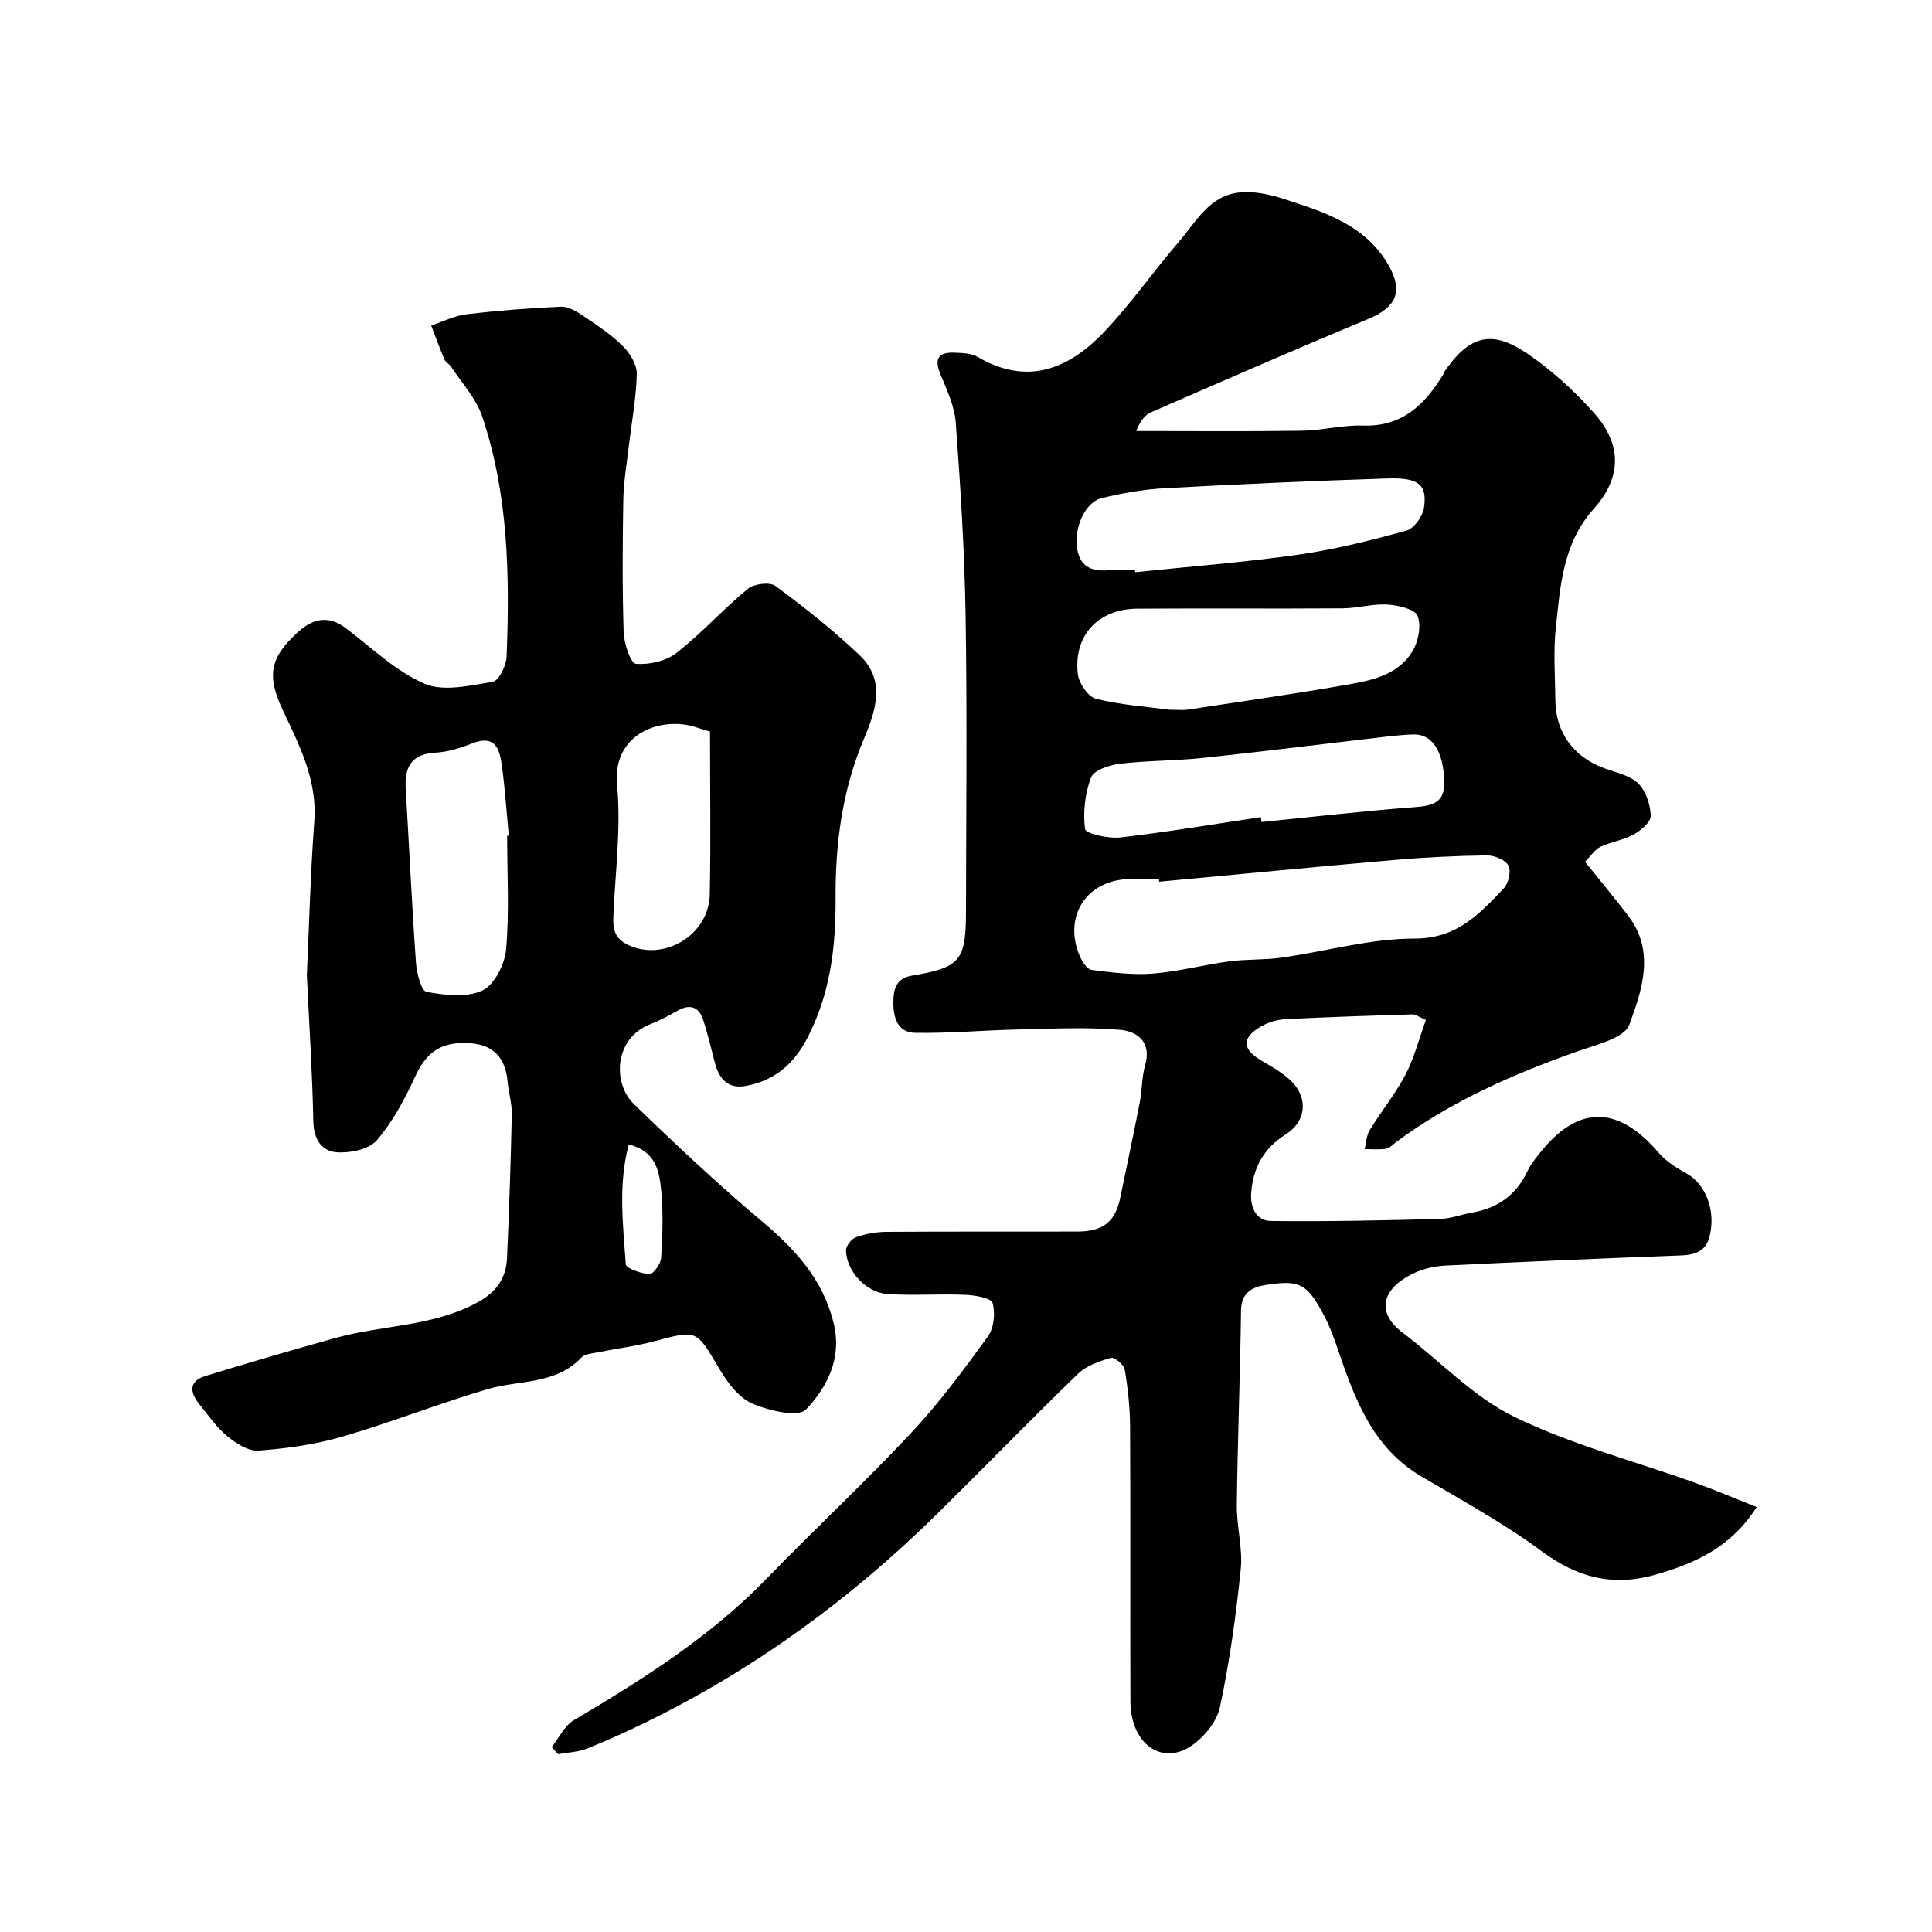
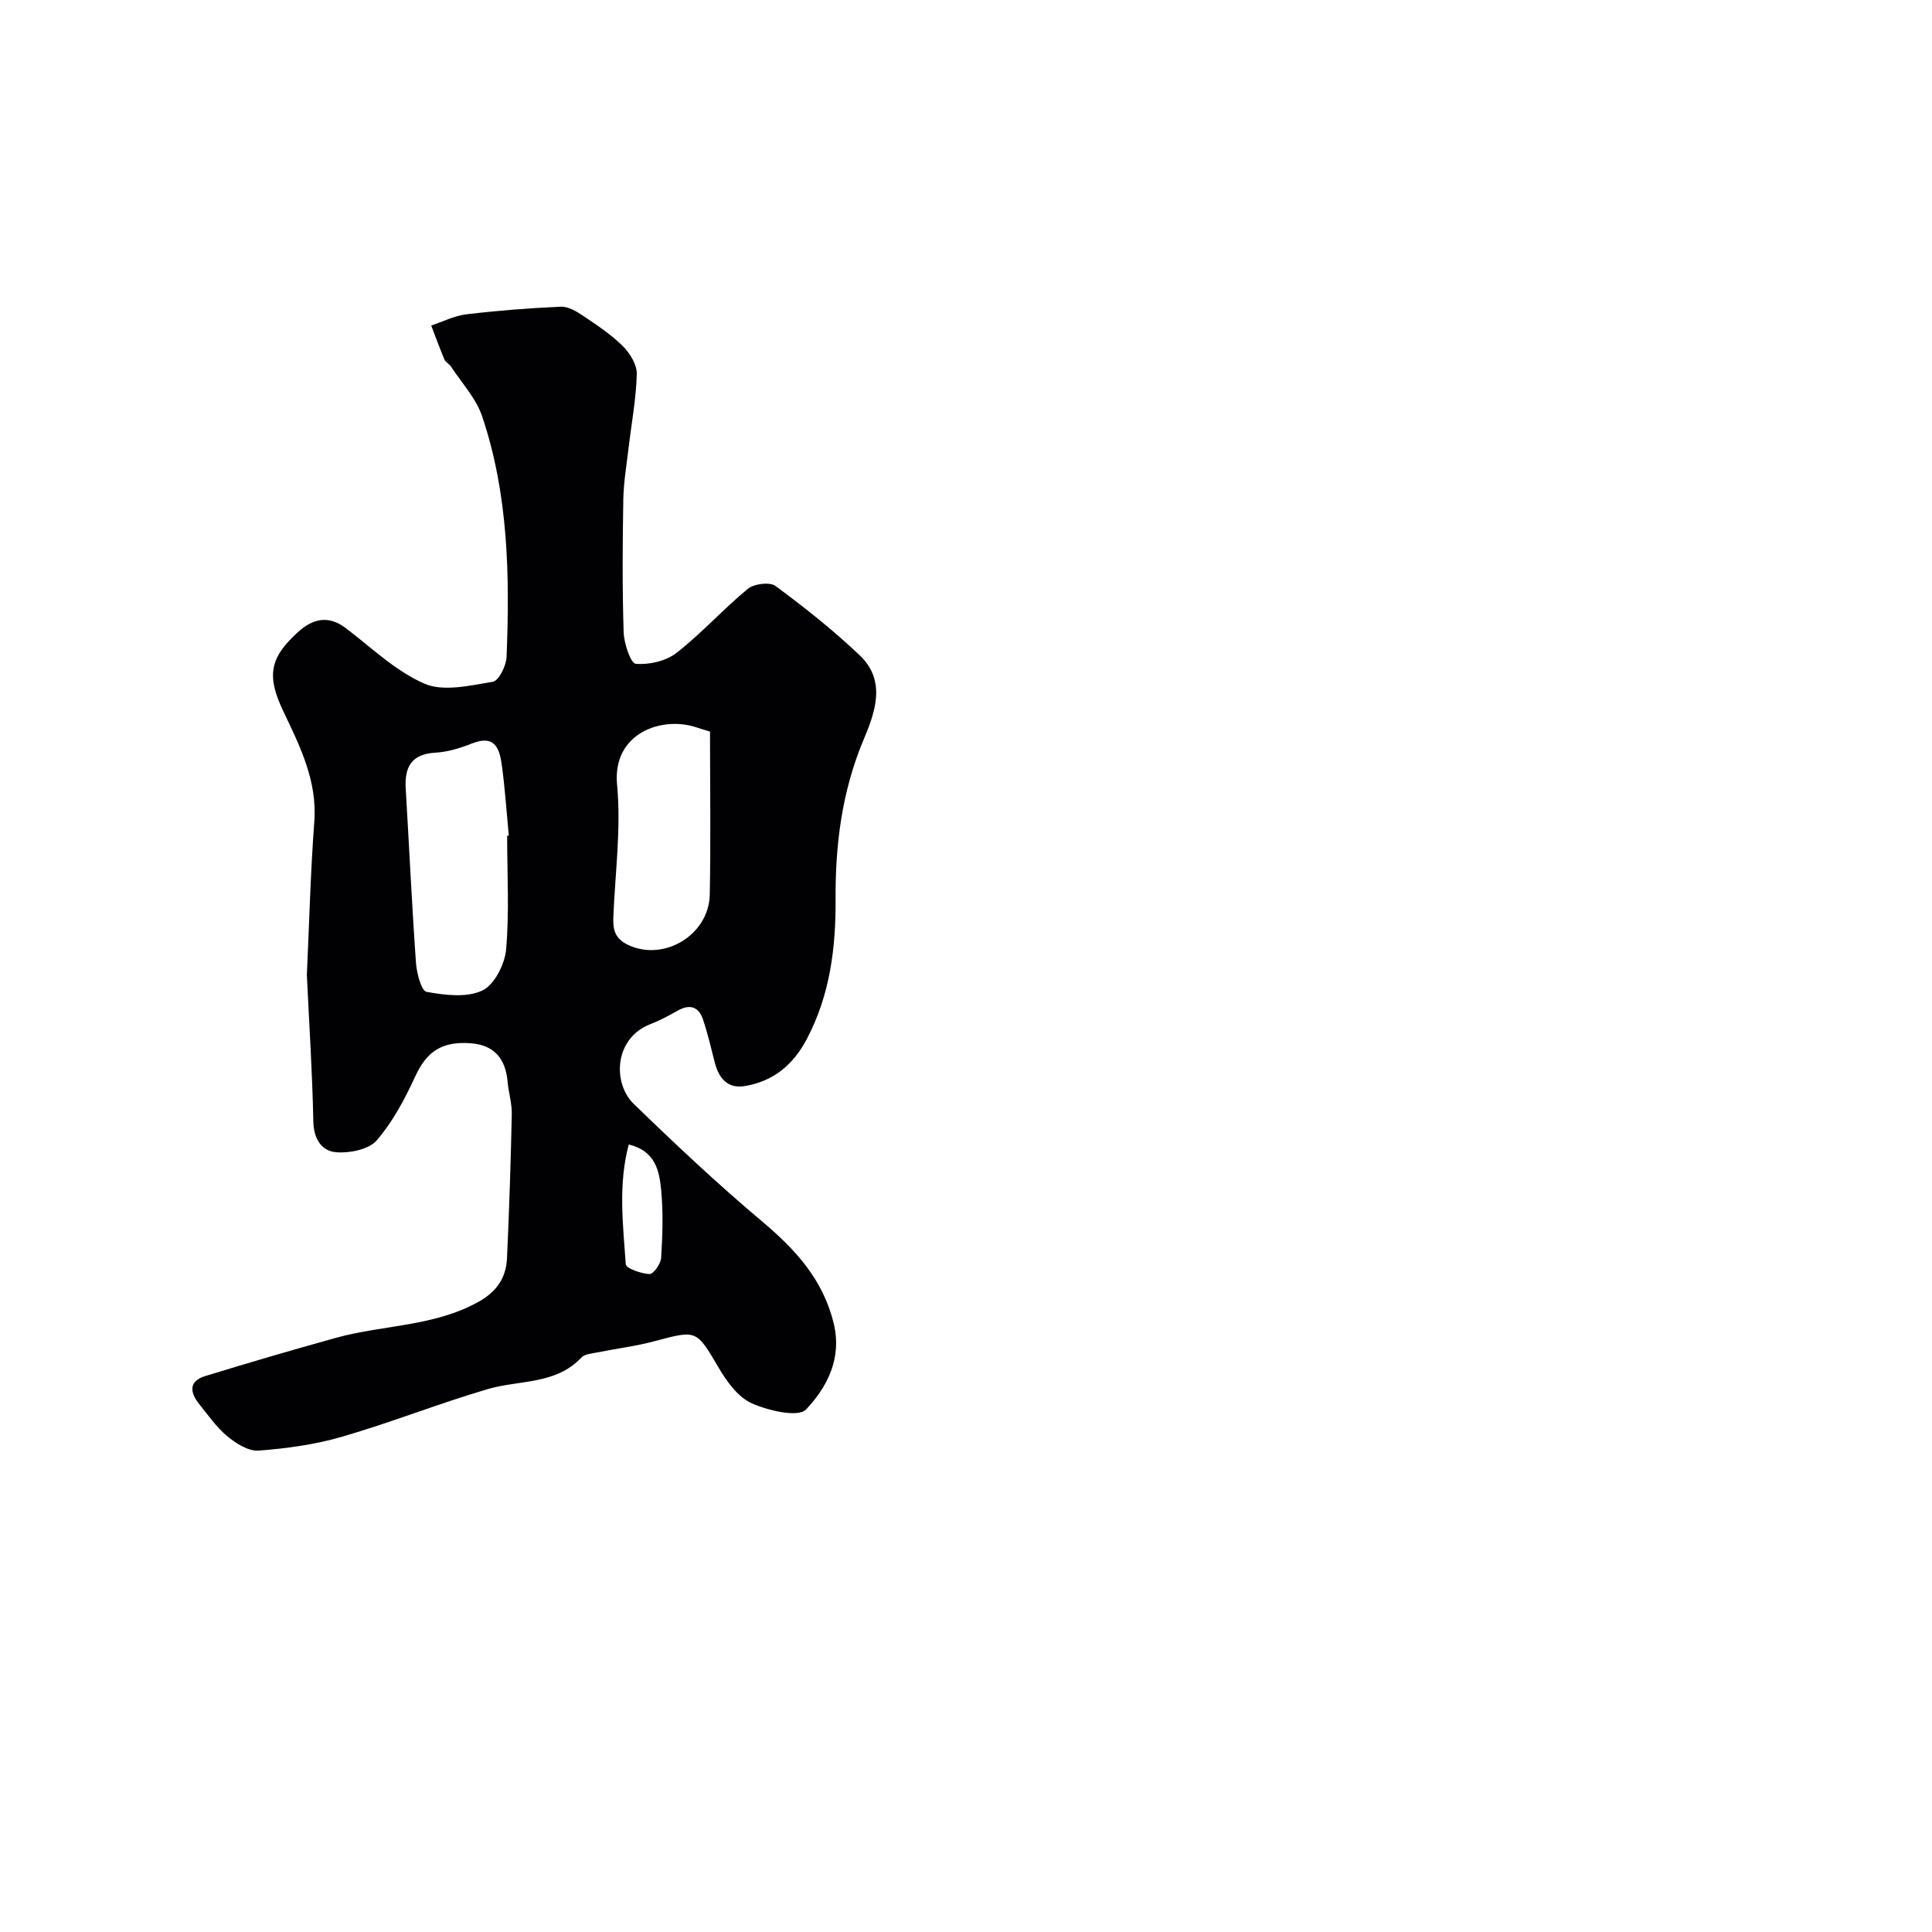
<svg xmlns="http://www.w3.org/2000/svg" enable-background="new 0 0 400 400" viewBox="0 0 400 400">
-   <path d="m114.23 361.71c1.5-1.88 2.63-4.41 4.56-5.55 14.27-8.45 28.22-17.25 39.89-29.28 9.86-10.17 20.24-19.84 29.93-30.17 5.81-6.2 10.91-13.1 15.91-19.99 1.26-1.74 1.59-4.86.98-6.95-.31-1.05-3.66-1.61-5.67-1.69-5.34-.23-10.72.19-16.05-.16-4.48-.29-8.54-4.74-8.62-9.04-.02-.94 1.14-2.41 2.08-2.74 1.96-.7 4.13-1.08 6.22-1.1 13.17-.09 26.33-.03 39.5-.06 5.48-.01 7.98-2.05 9-7.1 1.32-6.53 2.74-13.05 4.01-19.59.5-2.56.4-5.27 1.12-7.75 1.41-4.9-1.74-7.05-5.29-7.34-6.97-.57-14.02-.22-21.04-.06-7.11.16-14.22.82-21.31.69-3.58-.07-4.53-3.07-4.49-6.42.03-2.82.7-4.88 3.81-5.41 10.07-1.71 11.22-3.03 11.23-13.44.03-20.33.25-40.67-.08-61-.21-13.37-1.06-26.73-2.04-40.07-.25-3.45-1.89-6.86-3.23-10.15-1.31-3.22-.18-4.45 2.95-4.32 1.6.07 3.44.08 4.74.84 10.37 6.1 18.97 2.54 26.31-5.19 5.52-5.81 10.13-12.48 15.38-18.56 3.57-4.14 6.34-9.63 12.58-10.26 2.88-.29 6.03.32 8.83 1.22 8.56 2.77 17.37 5.43 22.17 14.07 2.99 5.39 1.3 8.56-4.4 10.93-15.04 6.25-29.97 12.79-44.9 19.29-1.23.53-2.19 1.69-3.07 3.88 11.41 0 22.83.11 34.24-.06 4.25-.06 8.51-1.21 12.74-1.07 8.17.27 12.82-4.41 16.63-10.66.08-.14.07-.33.16-.46 5.15-7.46 9.73-8.84 17.1-3.85 5.09 3.44 9.78 7.73 13.88 12.32 5.84 6.54 5.83 13.35-.02 19.88-6.43 7.18-6.93 15.98-7.86 24.68-.53 4.94-.13 9.99-.09 14.99.05 6.61 3.79 11.72 10.07 14.03 2.44.9 5.33 1.46 7.07 3.15 1.61 1.56 2.53 4.41 2.61 6.72.04 1.28-2.05 3.04-3.56 3.88-2.1 1.16-4.65 1.49-6.84 2.52-1.13.53-1.91 1.81-3.21 3.11 2.96 3.7 6.04 7.39 8.96 11.2 5.63 7.37 2.82 15.41.23 22.51-1.04 2.84-7.01 4.2-10.96 5.61-13.27 4.72-26.05 10.32-37.42 18.78-.65.49-1.3 1.22-2.02 1.32-1.44.21-2.94.07-4.41.08.33-1.32.36-2.83 1.04-3.94 2.38-3.89 5.31-7.47 7.41-11.49 1.82-3.49 2.81-7.41 4.22-11.31-1.34-.58-2.07-1.19-2.77-1.16-8.76.26-17.52.54-26.27.99-1.73.09-3.59.64-5.09 1.51-4.07 2.34-3.92 4.73.14 7.1 1.97 1.15 3.99 2.3 5.68 3.8 4 3.53 3.74 8.62-.72 11.45-4.57 2.89-6.77 6.96-7.14 12.17-.22 3.01 1.11 5.71 4.08 5.75 11.66.14 23.32-.13 34.98-.42 2.23-.05 4.43-.93 6.66-1.31 5.35-.92 9.23-3.71 11.54-8.69.61-1.32 1.58-2.49 2.49-3.64 7.93-10.01 16.22-9.94 24.66-.02 1.52 1.78 3.7 3.11 5.79 4.28 3.8 2.12 6.12 7.58 4.68 13.11-1.03 3.99-4.62 3.77-7.96 3.9-15.54.59-31.08 1.26-46.61 2.02-2.08.1-4.27.55-6.17 1.38-6.4 2.78-8.94 7.85-2.79 12.5 7.7 5.82 14.56 13.25 23.05 17.4 11.89 5.81 24.96 9.19 37.49 13.69 4.09 1.47 8.1 3.17 12.78 5.02-5.31 8.33-12.72 11.65-20.96 14.01-8.81 2.52-16.17.61-23.54-4.84-7.83-5.79-16.47-10.51-24.89-15.47-10.16-5.99-13.85-16.09-17.35-26.4-.83-2.46-1.75-4.93-2.98-7.2-3.42-6.36-4.93-7.17-11.93-6.07-2.78.43-5.07 1.56-5.12 5.28-.17 13.43-.71 26.86-.87 40.29-.05 4.43 1.25 8.94.81 13.29-.98 9.58-2.3 19.16-4.31 28.56-.65 3.03-3.36 6.31-6.04 8.08-6.19 4.06-12.46-.7-12.49-9.24-.07-19 .03-38-.07-57-.02-3.93-.46-7.9-1.11-11.78-.17-.99-2.16-2.6-2.86-2.39-2.4.7-5.06 1.61-6.8 3.29-9.82 9.5-19.34 19.31-29.07 28.91-17.76 17.5-37.63 32.09-60.06 43.08-4.1 2.01-8.27 3.92-12.51 5.61-1.87.74-4.01.8-6.02 1.16-.46-.47-.88-.97-1.31-1.47zm125.76-179.16c-.02-.18-.03-.37-.05-.55-2 0-3.99-.02-5.99 0-8.97.11-13.95 7.75-10.36 16.03.48 1.11 1.5 2.66 2.42 2.78 4.19.53 8.48 1.09 12.66.76 5.31-.42 10.53-1.82 15.83-2.53 3.58-.48 7.25-.26 10.83-.77 9.2-1.3 18.37-3.96 27.56-3.95 8.78.01 13.41-5.12 18.45-10.38.99-1.04 1.56-3.61.96-4.74-.64-1.19-2.92-2.12-4.48-2.1-6.42.09-12.86.4-19.26.96-16.2 1.41-32.38 2.98-48.57 4.49zm2.14-35.61c1.8 0 2.82.13 3.79-.02 10.65-1.62 21.32-3.14 31.93-4.98 5.46-.94 11.3-1.83 14.54-7.03 1.26-2.02 1.91-5.33 1.11-7.39-.55-1.42-4.03-2.21-6.26-2.35-3.06-.19-6.17.76-9.27.78-14.16.1-28.31-.02-42.47.07-8.15.05-13.3 5.58-12.34 13.57.23 1.89 2.13 4.69 3.76 5.09 5.21 1.29 10.65 1.65 15.21 2.26zm-7.15-28.94c.02.16.03.31.05.47 11.28-1.18 22.6-2.04 33.82-3.64 7.54-1.07 15-2.95 22.35-4.98 1.58-.44 3.38-3 3.63-4.78.67-4.76-1.1-6.22-7.61-6.01-15.37.5-30.74 1.18-46.09 2.02-4.37.24-8.77 1.02-13.03 2.05-3.5.84-5.82 6.3-5.08 10.54.72 4.08 3.47 4.7 6.96 4.36 1.66-.16 3.34-.03 5-.03zm26.07 51.18c.05.34.09.67.14 1.01 10.61-1.06 21.21-2.29 31.84-3.09 3.7-.28 6.11-.99 5.99-5.29-.18-6.22-2.44-9.91-6.48-9.75-3.59.14-7.18.66-10.76 1.07-11.05 1.28-22.09 2.68-33.16 3.83-5.57.58-11.21.5-16.77 1.17-2.14.26-5.37 1.31-5.95 2.82-1.27 3.3-1.7 7.21-1.25 10.71.12.92 4.82 2.01 7.27 1.73 9.75-1.13 19.43-2.76 29.13-4.21z" fill="#010103" />
-   <path d="m63.53 201.86c.49-10.54.75-21.15 1.54-31.72.64-8.5-2.96-15.62-6.4-22.85-3.46-7.28-2.92-11.01 2.96-16.37 3.02-2.76 6.26-3.67 9.94-.89 5.33 4.04 10.34 8.93 16.32 11.52 3.96 1.71 9.46.37 14.14-.4 1.24-.2 2.78-3.3 2.85-5.13.67-16.83.39-33.66-5.06-49.83-1.26-3.74-4.23-6.9-6.45-10.3-.36-.55-1.11-.88-1.35-1.45-.98-2.32-1.84-4.69-2.74-7.04 2.41-.8 4.76-2.02 7.23-2.32 6.51-.78 13.07-1.3 19.62-1.58 1.54-.07 3.28 1 4.66 1.93 2.85 1.91 5.76 3.84 8.17 6.24 1.47 1.46 2.92 3.83 2.88 5.76-.13 5.09-1.09 10.16-1.69 15.24-.42 3.57-1.03 7.15-1.1 10.73-.16 9.16-.22 18.33.07 27.48.07 2.33 1.45 6.46 2.51 6.55 2.77.24 6.26-.56 8.44-2.26 5.2-4.06 9.65-9.05 14.75-13.25 1.29-1.06 4.55-1.48 5.74-.6 6.06 4.48 12.01 9.19 17.46 14.38 5.5 5.24 3.19 11.73.8 17.39-4.48 10.64-5.89 21.67-5.82 33.03.06 10.09-1.14 19.88-5.97 29.02-2.81 5.33-6.9 8.7-12.75 9.71-3.58.62-5.44-1.55-6.28-4.82-.77-2.99-1.46-6.01-2.44-8.93-.89-2.68-2.74-3.29-5.28-1.84-1.82 1.03-3.68 2.03-5.63 2.78-7.5 2.91-7.88 12.21-3.43 16.52 8.59 8.33 17.33 16.55 26.48 24.25 6.93 5.83 12.67 12.02 14.9 21.15 1.78 7.31-1.37 13.25-5.71 17.85-1.61 1.71-7.79.26-11.22-1.26-2.81-1.24-5.14-4.43-6.81-7.26-4.71-7.98-4.51-7.97-13.3-5.62-3.92 1.05-7.98 1.54-11.97 2.35-1.11.22-2.52.32-3.2 1.03-5.36 5.69-12.88 4.62-19.45 6.56-10.13 2.99-19.98 6.9-30.12 9.85-5.58 1.62-11.47 2.44-17.28 2.87-2.1.16-4.68-1.48-6.48-2.97-2.25-1.86-3.97-4.37-5.82-6.67-1.9-2.35-2.23-4.71 1.19-5.77 8.98-2.77 18.01-5.4 27.07-7.92 9.83-2.73 20.42-2.31 29.69-7.54 3.72-2.1 5.6-4.99 5.78-8.98.45-9.92.78-19.85.99-29.78.05-2.25-.67-4.5-.87-6.76-.42-4.78-2.81-7.61-7.71-7.95-6.03-.43-9.09 1.84-11.4 6.85-2.16 4.68-4.65 9.41-7.99 13.27-1.64 1.89-5.58 2.67-8.36 2.45-3.04-.24-4.69-2.73-4.76-6.4-.2-10.06-.86-20.13-1.34-30.3zm41.47-28.82c.11-.01.22-.02.34-.03-.45-4.74-.77-9.49-1.39-14.21-.46-3.49-1.22-6.87-6.27-4.86-2.39.95-4.98 1.75-7.51 1.89-5.02.28-6.44 3-6.17 7.48.72 12 1.27 24.01 2.12 35.99.15 2.15 1.1 5.85 2.19 6.05 3.78.69 8.3 1.25 11.54-.27 2.51-1.18 4.67-5.46 4.94-8.54.67-7.77.21-15.66.21-23.5zm42-21.58c-1.23-.37-2.01-.59-2.77-.85-7.08-2.42-17.5 1.08-16.47 11.88.85 8.98-.39 18.16-.77 27.24-.11 2.63.21 4.57 3.1 5.93 7.35 3.45 16.69-2.03 16.86-10.47.22-11.13.05-22.28.05-33.73zm-16.82 85.49c-2.22 8.28-1.19 16.59-.62 24.81.06.85 3.18 1.94 4.92 2.02.79.03 2.32-2.11 2.4-3.33.29-4.62.45-9.3.02-13.9-.38-3.97-1.07-8.21-6.72-9.6z" fill="#010103" />
+   <path d="m63.53 201.86c.49-10.54.75-21.15 1.54-31.72.64-8.5-2.96-15.62-6.4-22.85-3.46-7.28-2.92-11.01 2.96-16.37 3.02-2.76 6.26-3.67 9.94-.89 5.33 4.04 10.34 8.93 16.32 11.52 3.96 1.71 9.46.37 14.14-.4 1.24-.2 2.78-3.3 2.85-5.13.67-16.83.39-33.66-5.06-49.83-1.26-3.74-4.23-6.9-6.45-10.3-.36-.55-1.11-.88-1.35-1.45-.98-2.32-1.84-4.69-2.74-7.04 2.41-.8 4.76-2.02 7.23-2.32 6.51-.78 13.07-1.3 19.62-1.58 1.54-.07 3.28 1 4.66 1.93 2.85 1.91 5.76 3.84 8.17 6.24 1.47 1.46 2.92 3.83 2.88 5.76-.13 5.09-1.09 10.16-1.69 15.24-.42 3.57-1.03 7.15-1.1 10.73-.16 9.16-.22 18.33.07 27.48.07 2.33 1.45 6.46 2.51 6.55 2.77.24 6.26-.56 8.44-2.26 5.2-4.06 9.65-9.05 14.75-13.25 1.29-1.06 4.55-1.48 5.74-.6 6.06 4.48 12.01 9.19 17.46 14.38 5.5 5.24 3.19 11.73.8 17.39-4.48 10.64-5.89 21.67-5.82 33.03.06 10.09-1.14 19.88-5.97 29.02-2.81 5.33-6.9 8.7-12.75 9.71-3.58.62-5.44-1.55-6.28-4.82-.77-2.99-1.46-6.01-2.44-8.93-.89-2.68-2.74-3.29-5.28-1.84-1.82 1.03-3.68 2.03-5.63 2.78-7.5 2.91-7.88 12.21-3.43 16.52 8.59 8.33 17.33 16.55 26.48 24.25 6.93 5.83 12.67 12.02 14.9 21.15 1.78 7.31-1.37 13.25-5.71 17.85-1.61 1.71-7.79.26-11.22-1.26-2.81-1.24-5.14-4.43-6.81-7.26-4.71-7.98-4.51-7.97-13.3-5.62-3.92 1.05-7.98 1.54-11.97 2.35-1.11.22-2.52.32-3.2 1.03-5.36 5.69-12.88 4.62-19.45 6.56-10.13 2.99-19.98 6.9-30.12 9.85-5.58 1.62-11.47 2.44-17.28 2.87-2.1.16-4.68-1.48-6.48-2.97-2.25-1.86-3.97-4.37-5.82-6.67-1.9-2.35-2.23-4.71 1.19-5.77 8.98-2.77 18.01-5.4 27.07-7.92 9.83-2.73 20.42-2.31 29.69-7.54 3.72-2.1 5.6-4.99 5.78-8.98.45-9.92.78-19.85.99-29.78.05-2.25-.67-4.5-.87-6.76-.42-4.78-2.81-7.61-7.71-7.95-6.03-.43-9.09 1.84-11.4 6.85-2.16 4.68-4.65 9.41-7.99 13.27-1.64 1.89-5.58 2.67-8.36 2.45-3.04-.24-4.69-2.73-4.76-6.4-.2-10.06-.86-20.13-1.34-30.3m41.47-28.82c.11-.01.22-.02.34-.03-.45-4.74-.77-9.49-1.39-14.21-.46-3.49-1.22-6.87-6.27-4.86-2.39.95-4.98 1.75-7.51 1.89-5.02.28-6.44 3-6.17 7.48.72 12 1.27 24.01 2.12 35.99.15 2.15 1.1 5.85 2.19 6.05 3.78.69 8.3 1.25 11.54-.27 2.51-1.18 4.67-5.46 4.94-8.54.67-7.77.21-15.66.21-23.5zm42-21.58c-1.23-.37-2.01-.59-2.77-.85-7.08-2.42-17.5 1.08-16.47 11.88.85 8.98-.39 18.16-.77 27.24-.11 2.63.21 4.57 3.1 5.93 7.35 3.45 16.69-2.03 16.86-10.47.22-11.13.05-22.28.05-33.73zm-16.82 85.49c-2.22 8.28-1.19 16.59-.62 24.81.06.85 3.18 1.94 4.92 2.02.79.03 2.32-2.11 2.4-3.33.29-4.62.45-9.3.02-13.9-.38-3.97-1.07-8.21-6.72-9.6z" fill="#010103" />
</svg>